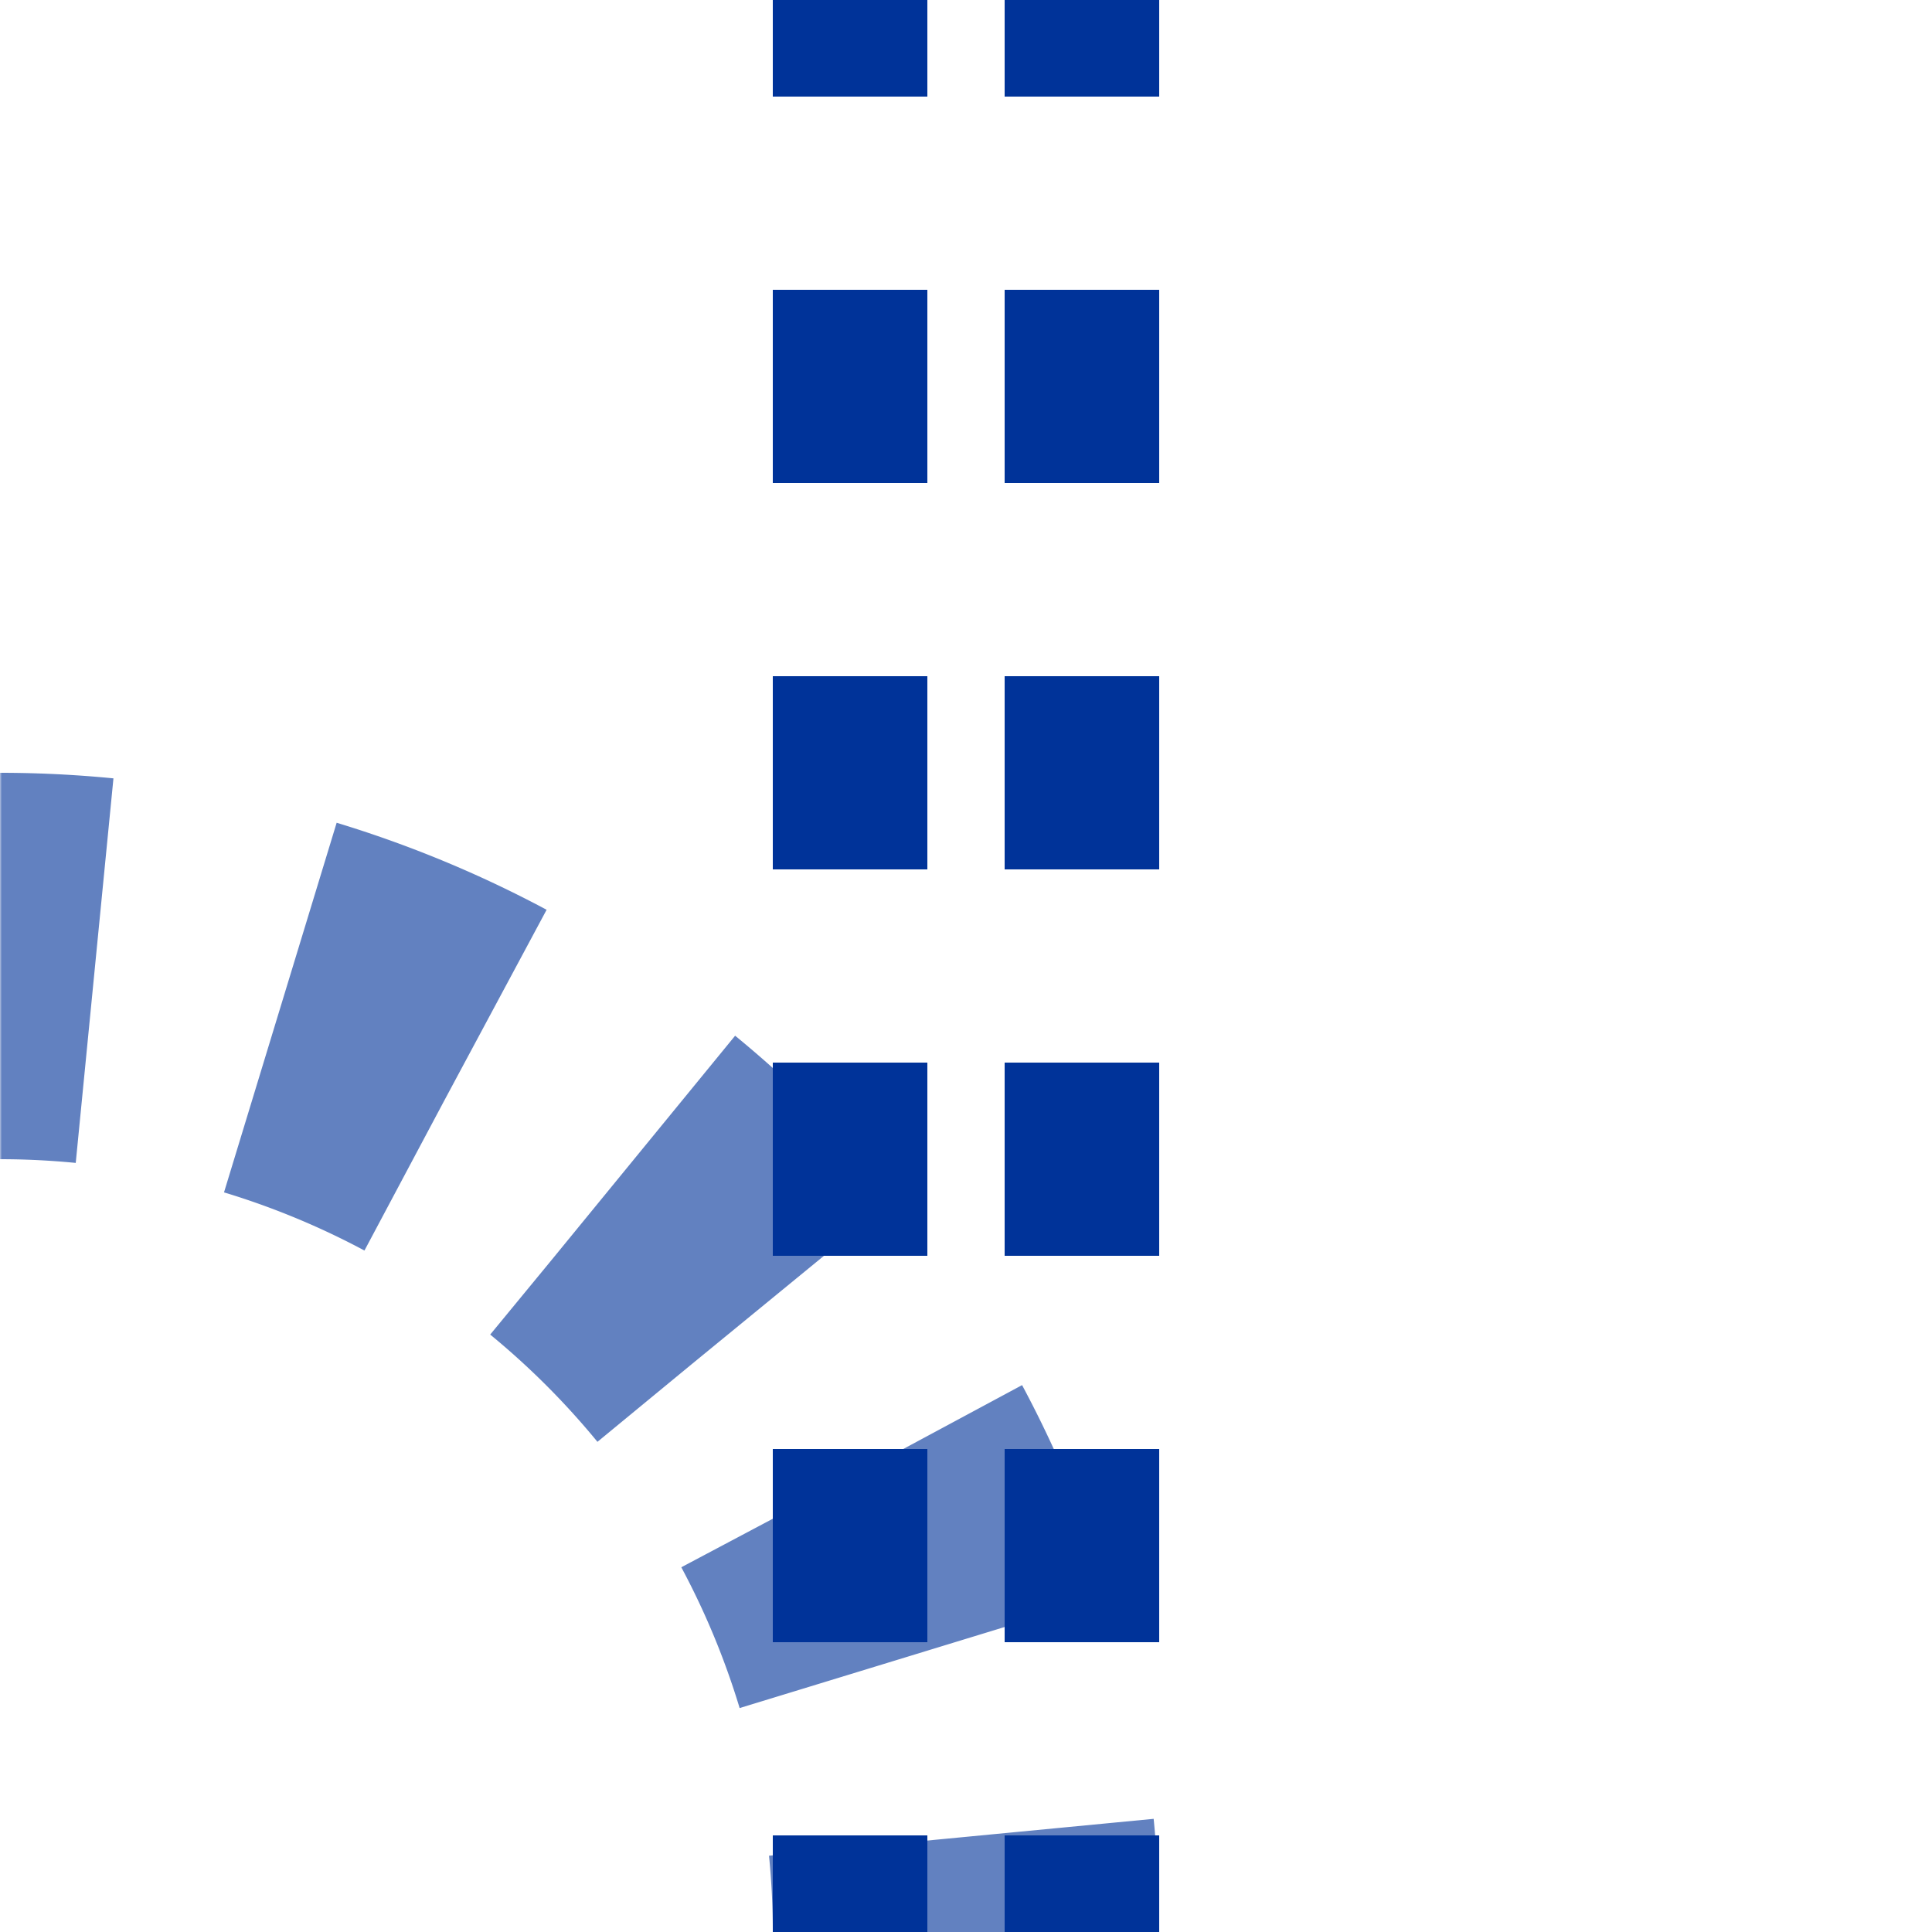
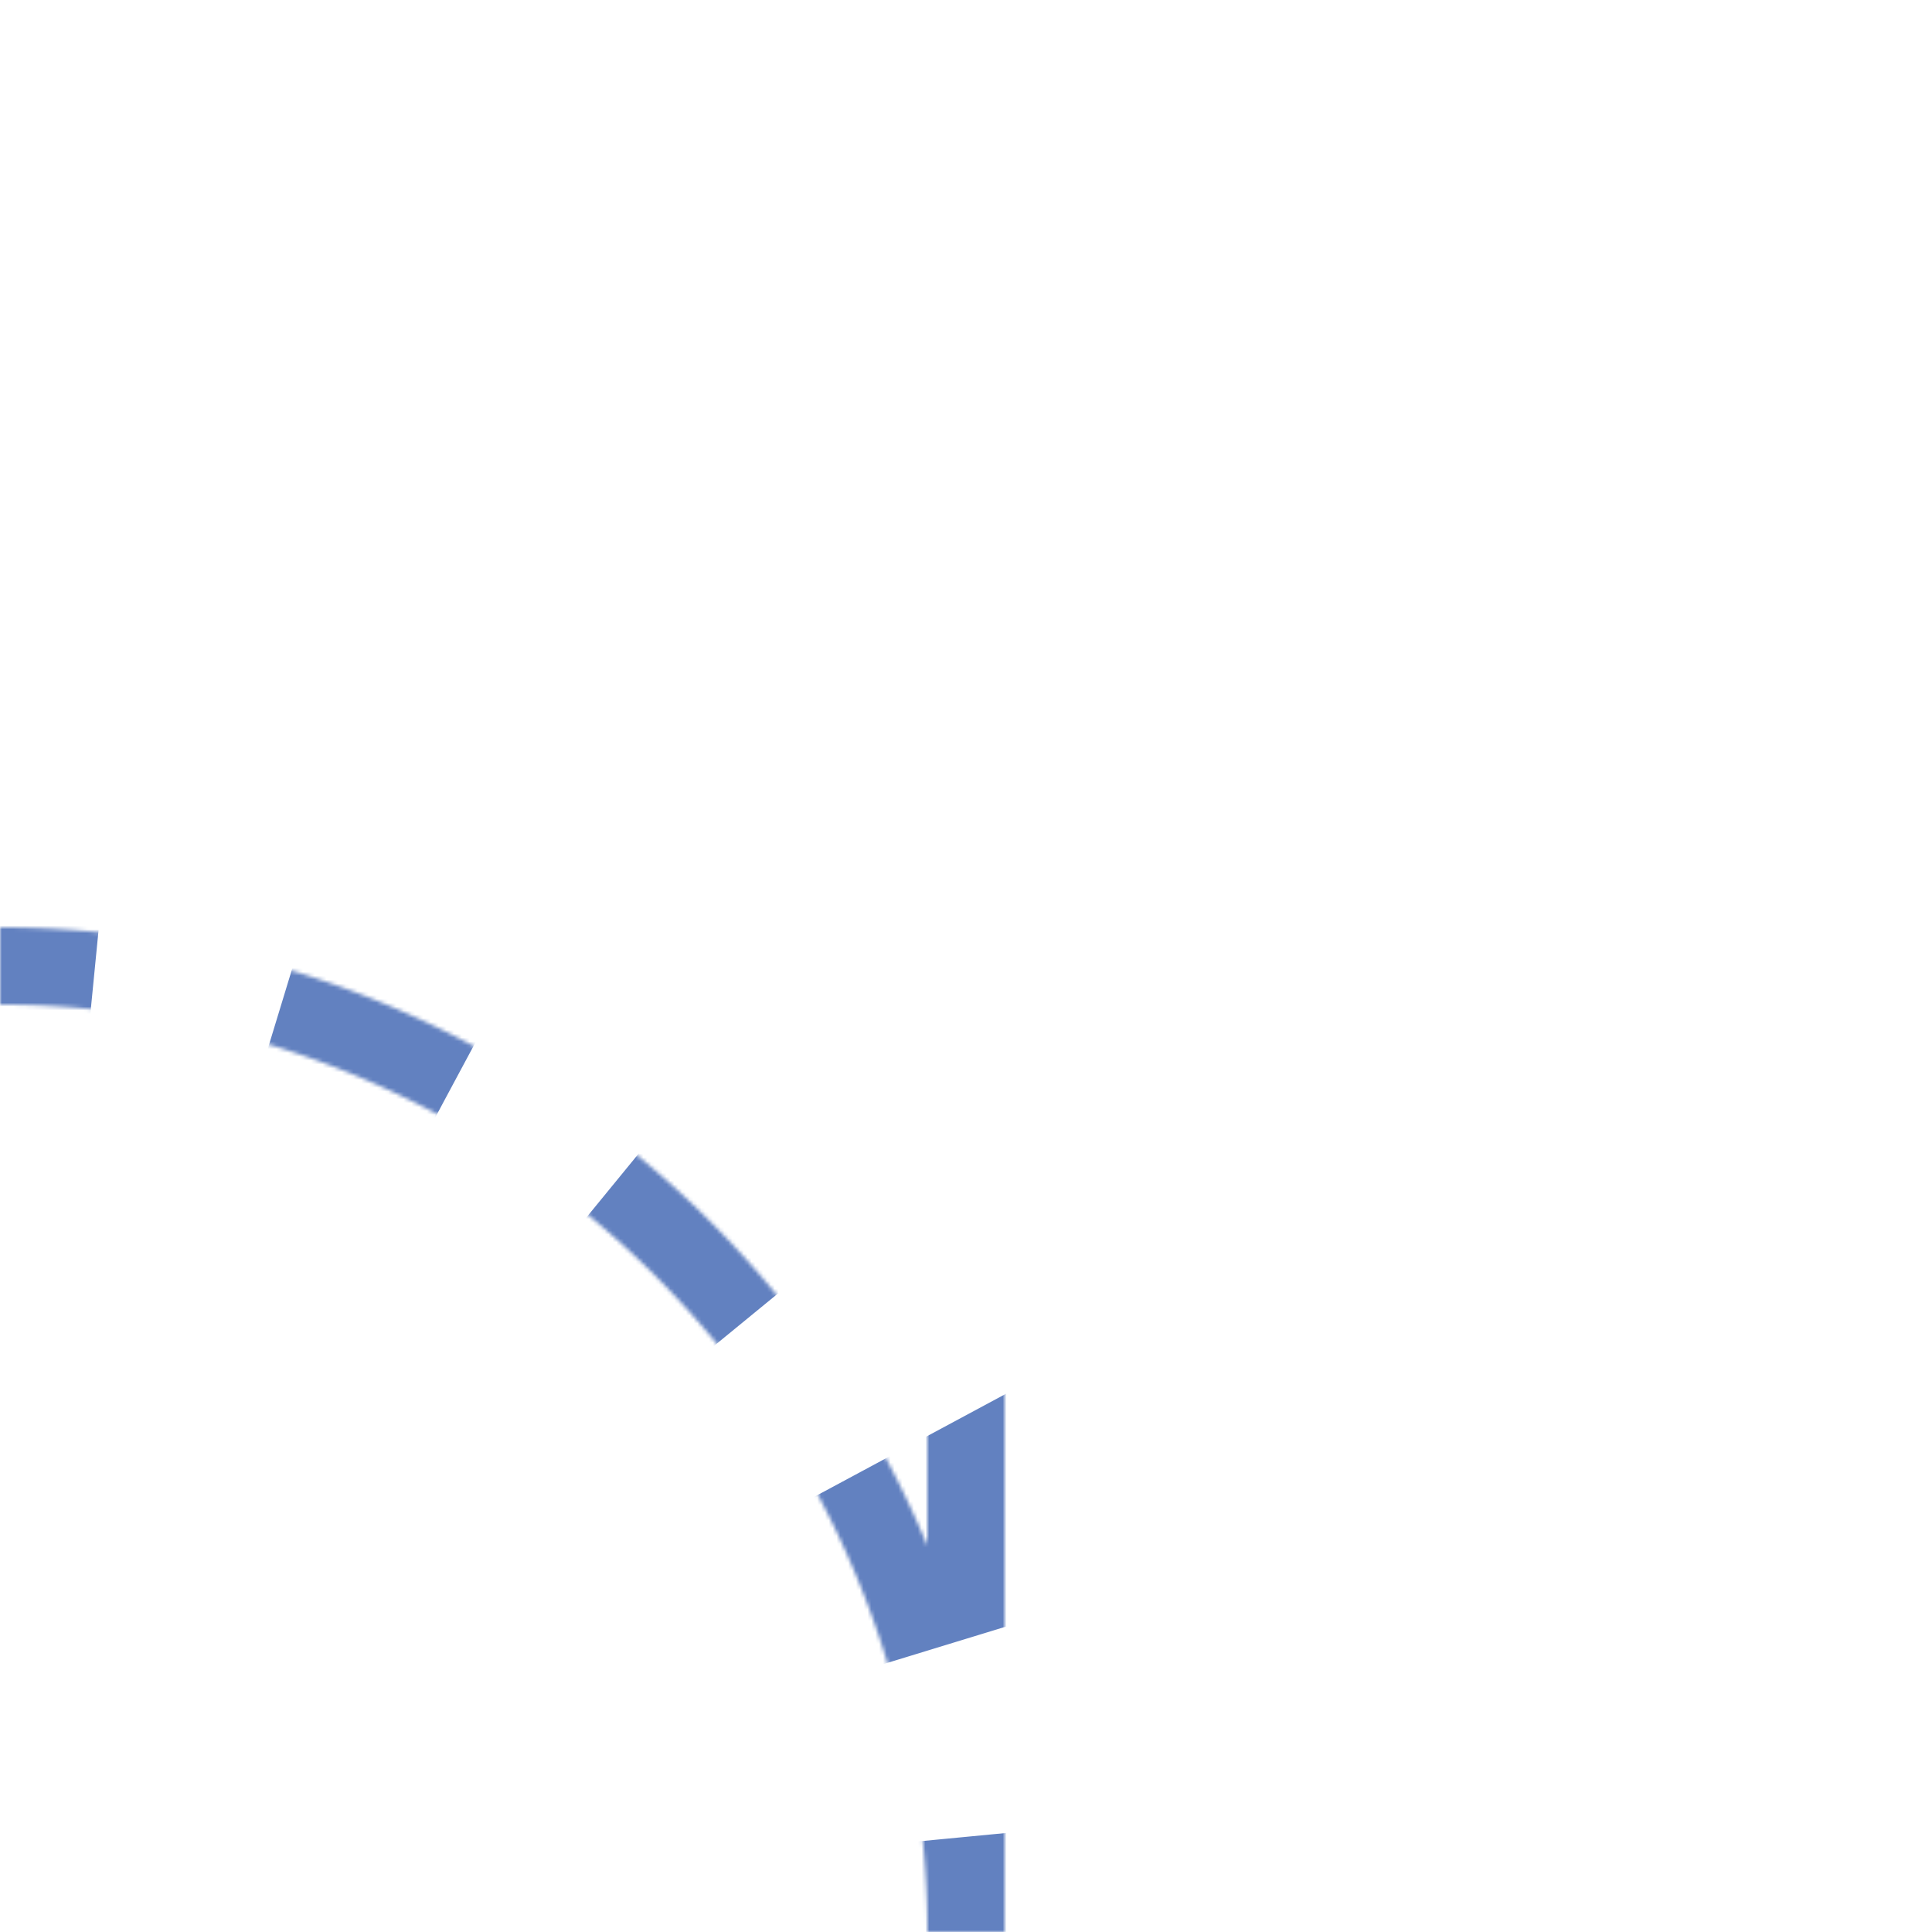
<svg xmlns="http://www.w3.org/2000/svg" width="500" height="500">
  <title>uetABZg+r</title>
  <mask id="1">
-     <rect x="-100" y="-100" width="1200" height="1200" fill="#FFF" />
    <path d="M 250,0 V 500 A 250,250 0 0 0 0,250" stroke="#000" stroke-width="20" fill="none" />
  </mask>
  <g mask="url(#1)">
    <path stroke="#6281C0" d="m 500,0 0,0 M 250,500 A 250,250 0 0 0 0,250" stroke-width="100" stroke-dasharray="49.09" stroke-dashoffset="24.54" fill="none" />
  </g>
-   <path stroke="#003399" d="m 220,525 V 0 m 60,525 V 0" stroke-width="40" stroke-dasharray="50" />
</svg>